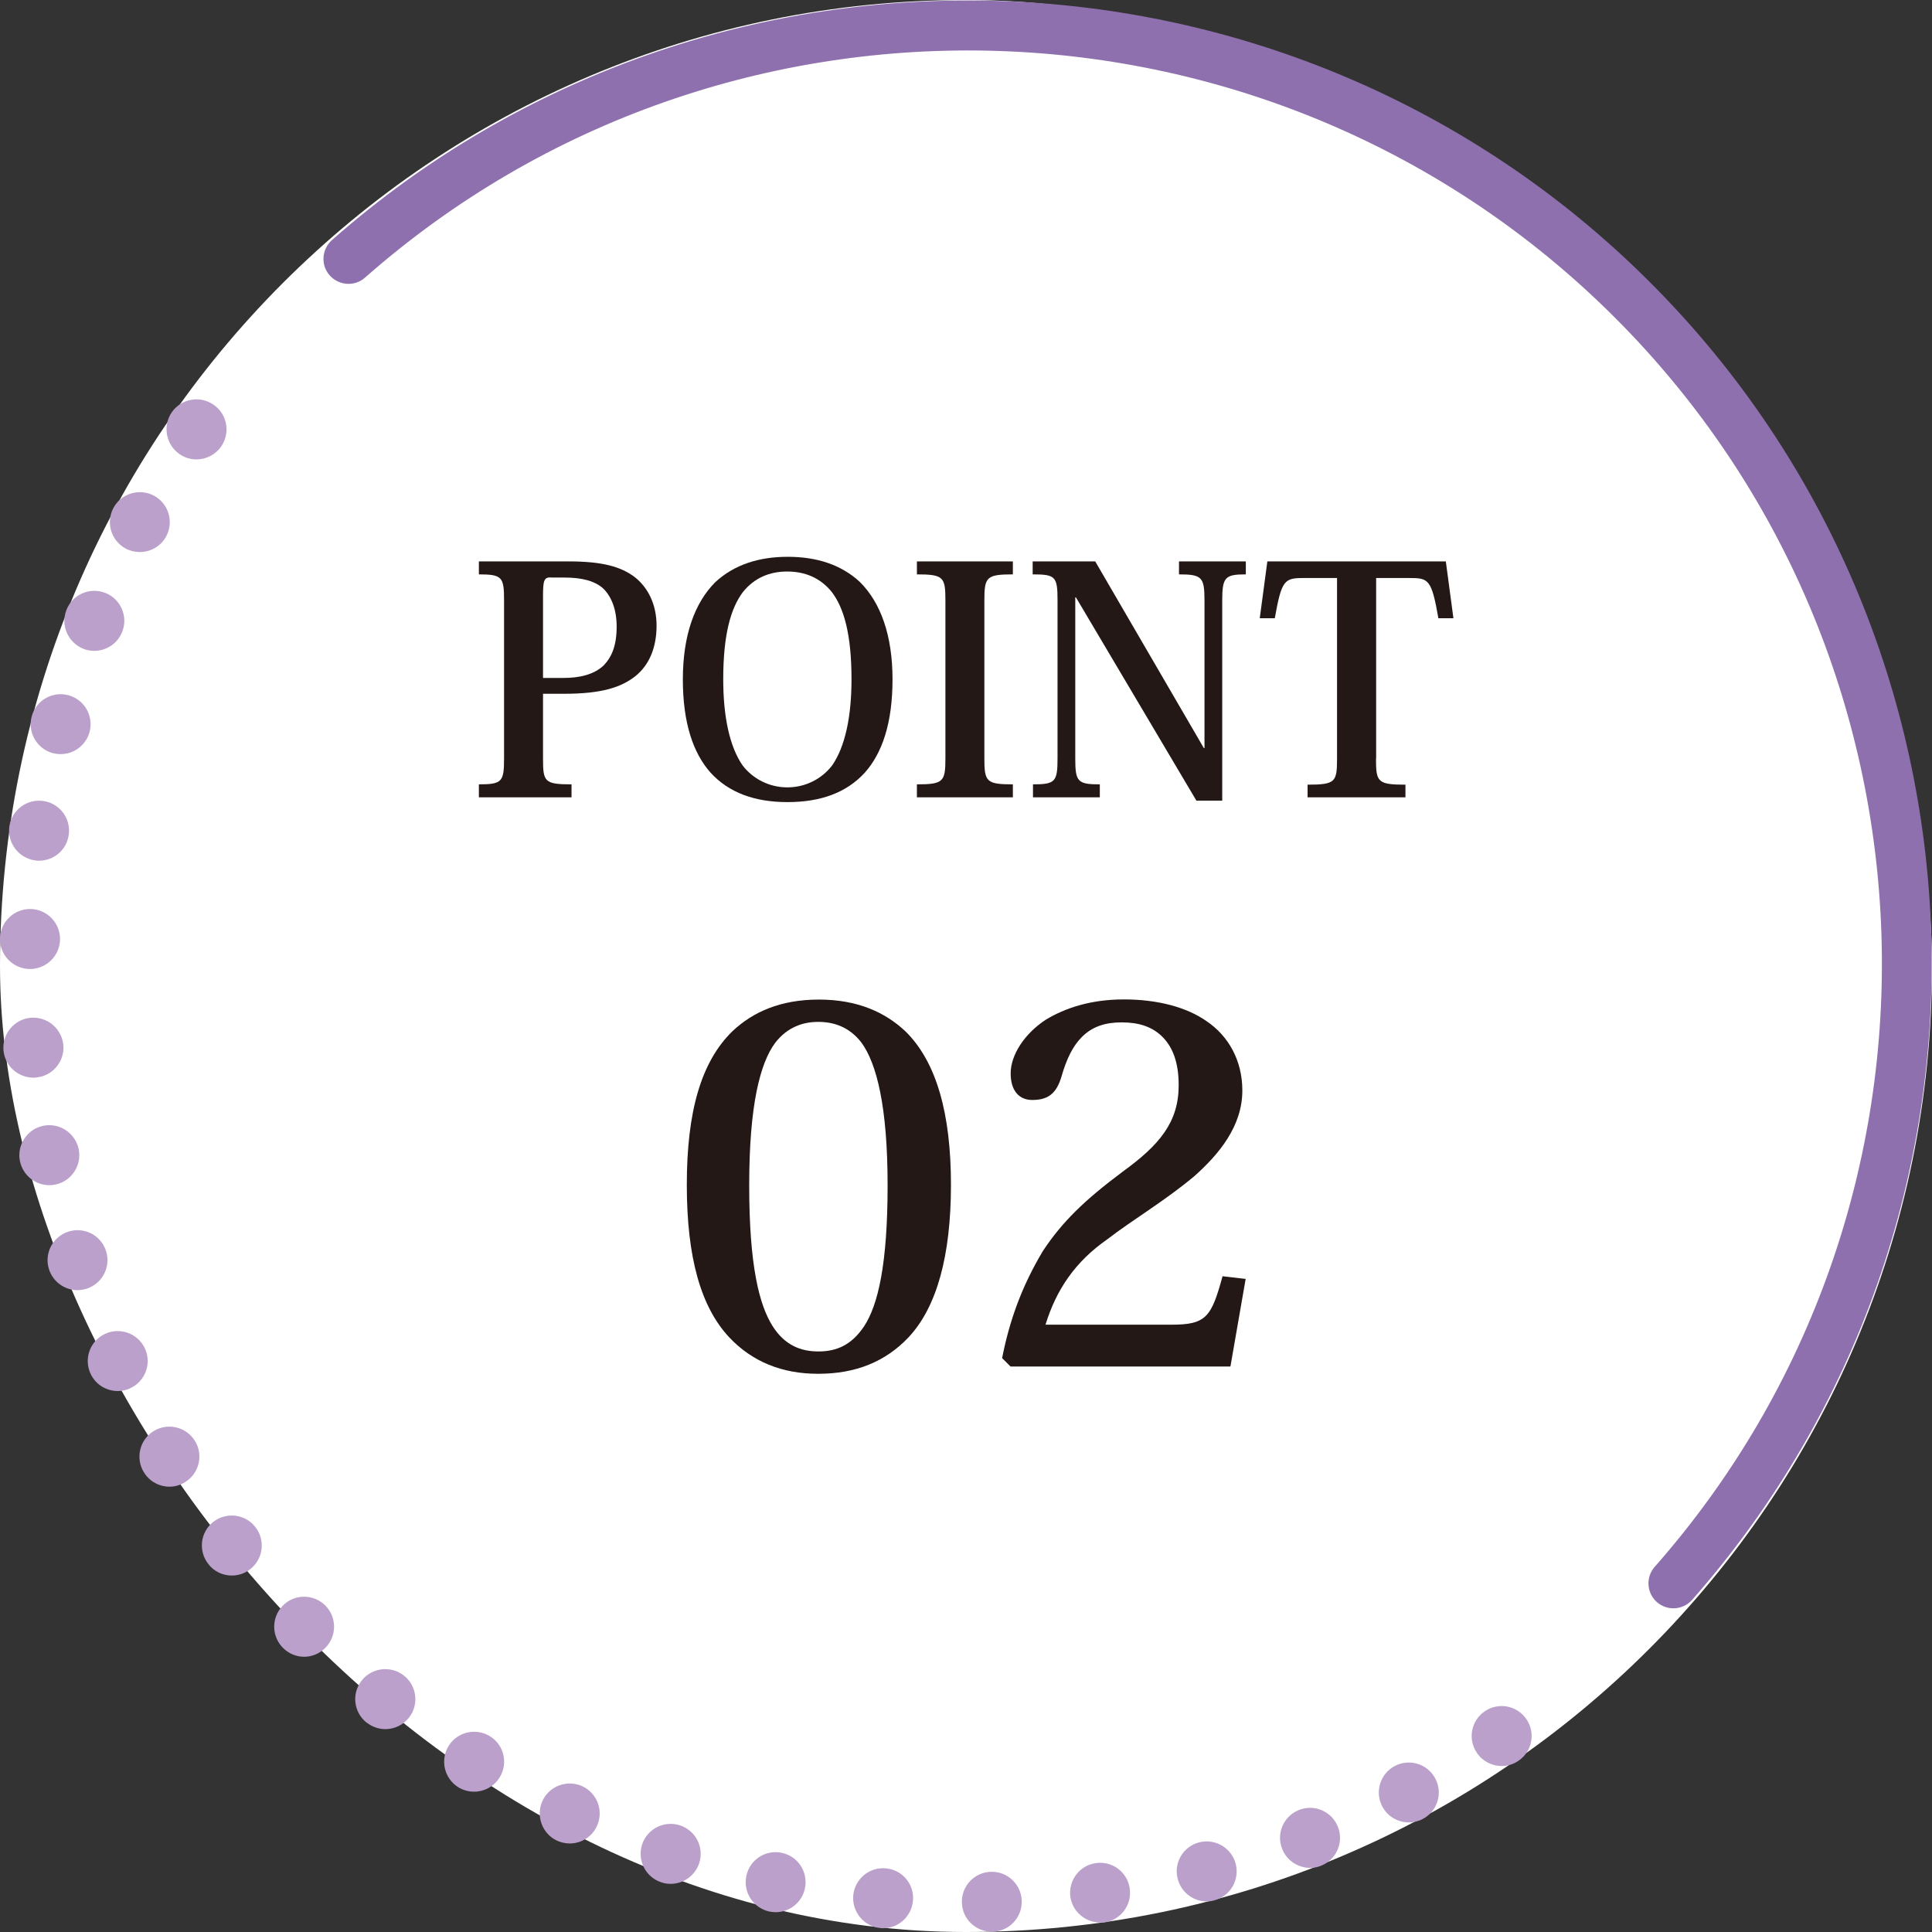
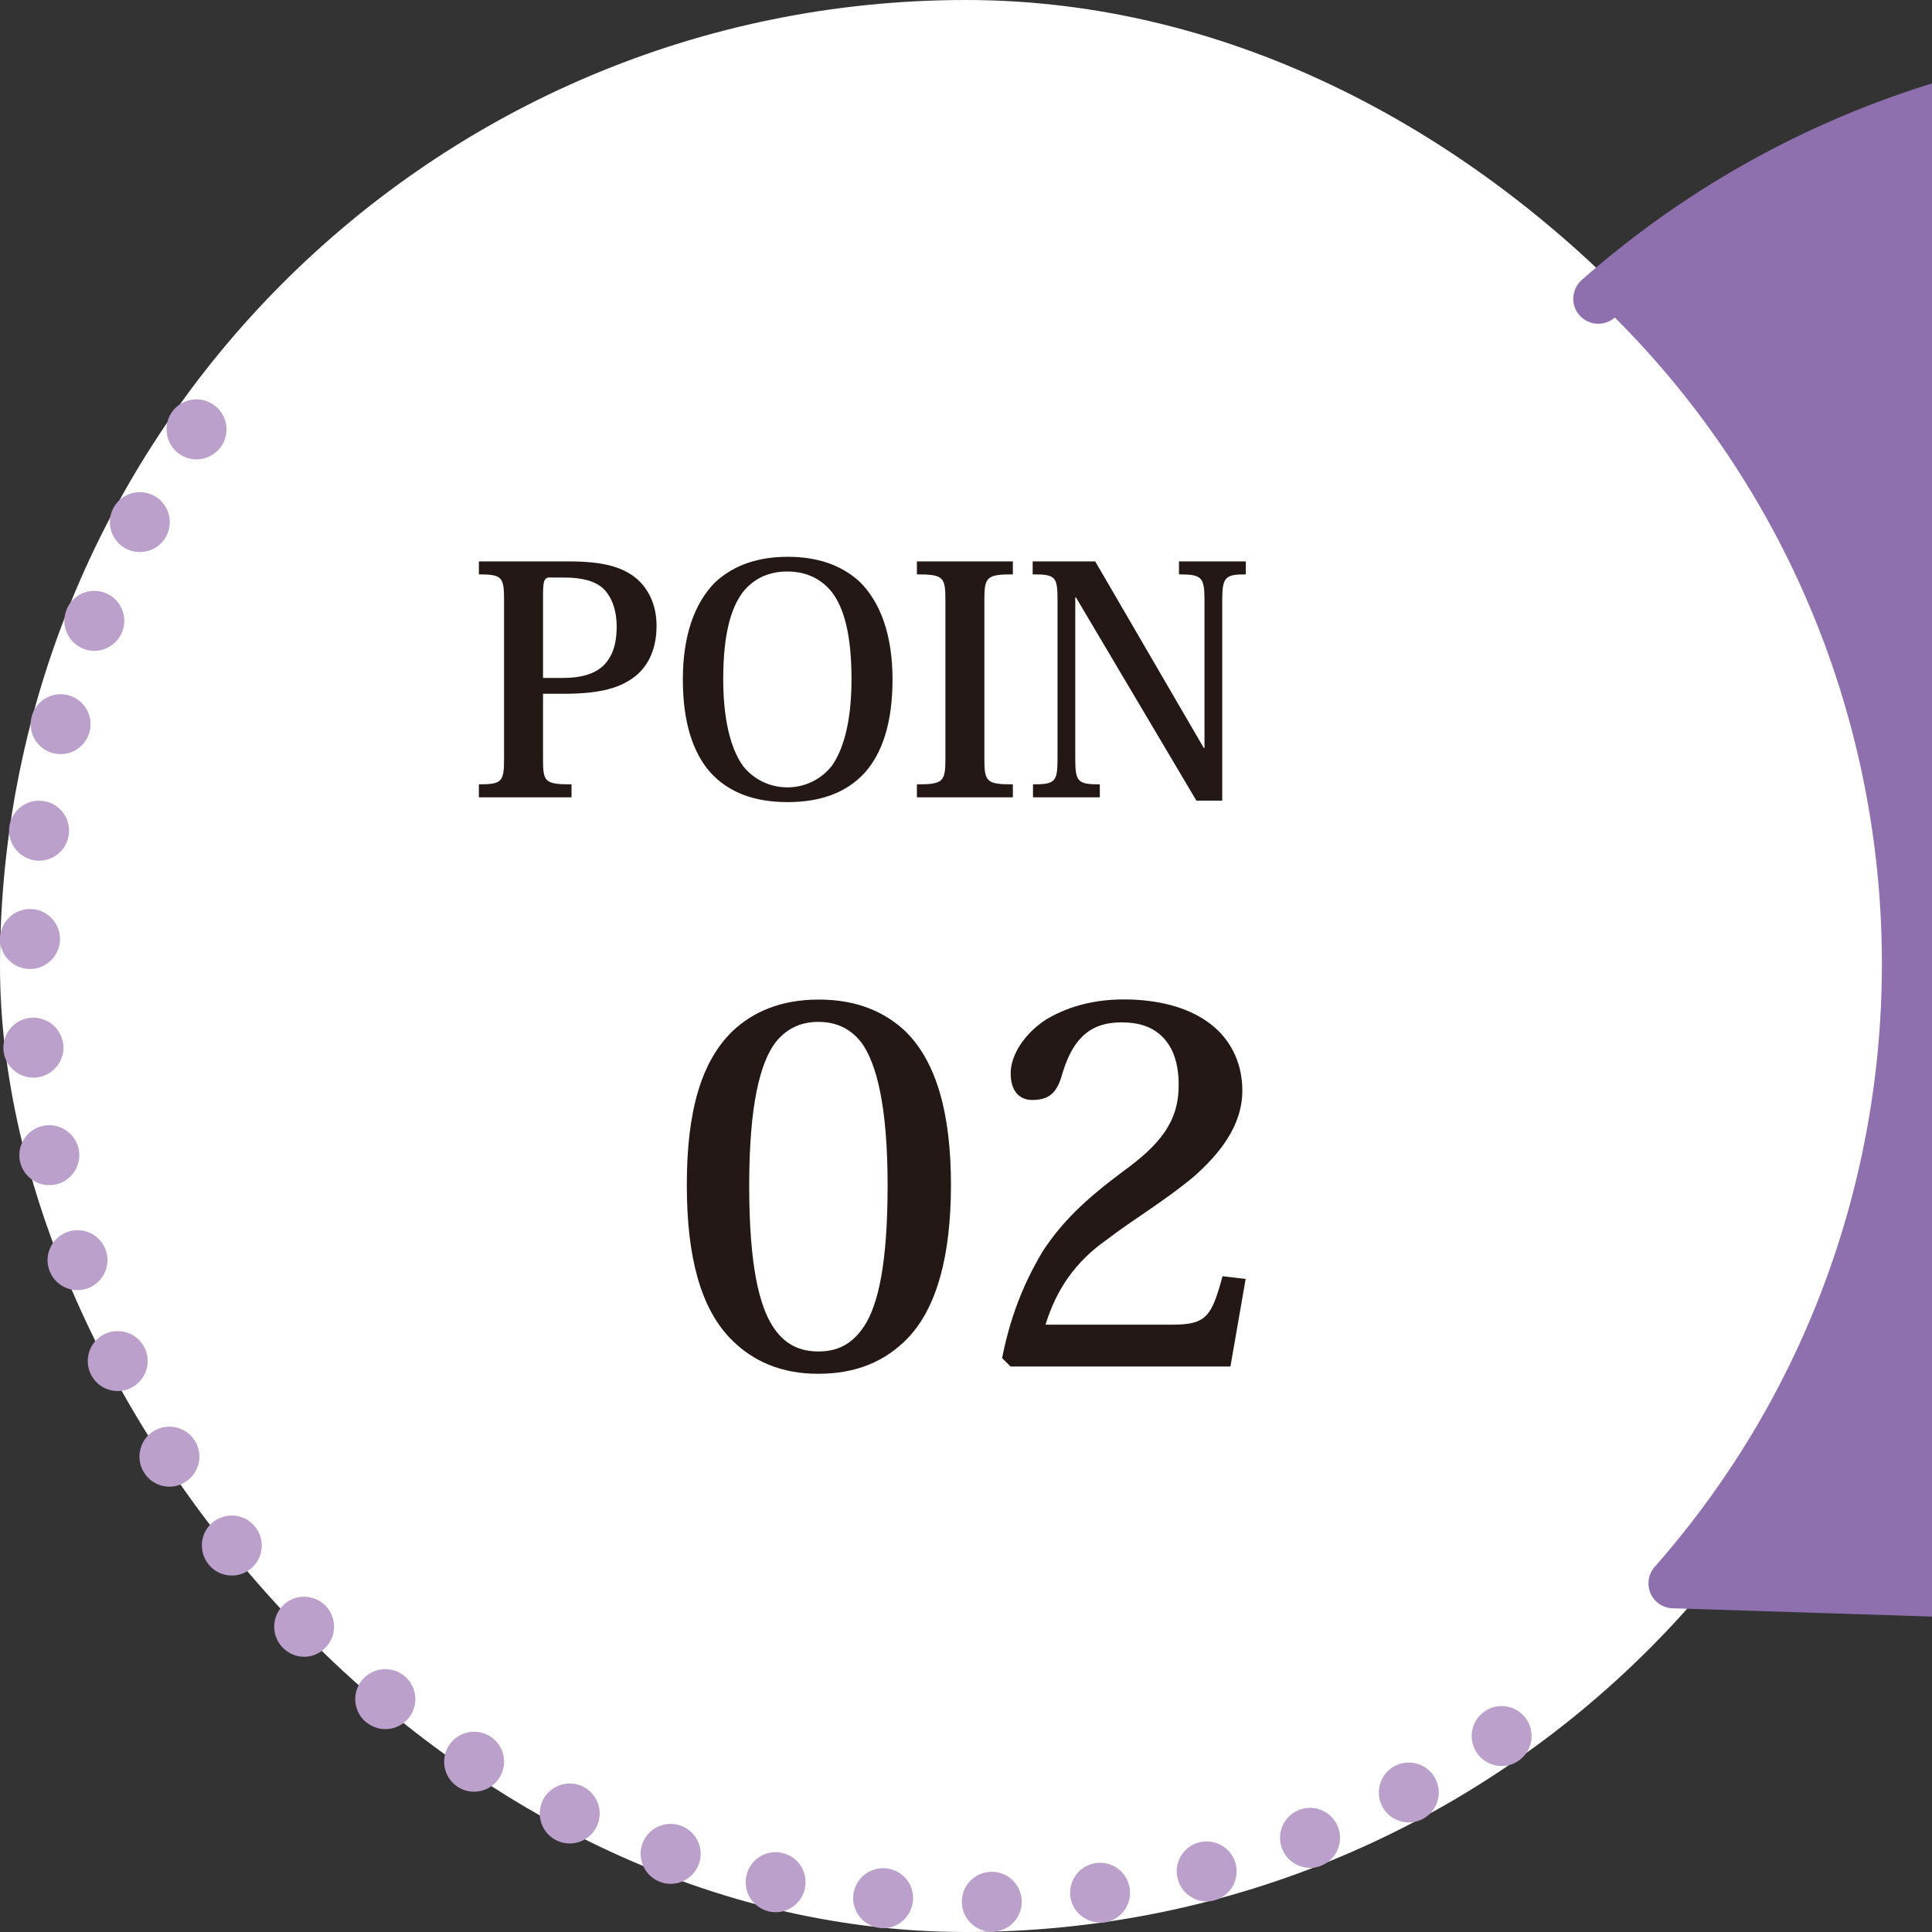
<svg xmlns="http://www.w3.org/2000/svg" id="_レイヤー_2" data-name="レイヤー_2" viewBox="0 0 122 122">
  <rect x="0" y="0" width="122" height="122" fill="#333333" stroke="none" />
  <defs>
    <style>
      .cls-1 {
        fill: #8f70ae;
      }

      .cls-2 {
        fill: #231815;
      }

      .cls-3 {
        fill: #fff;
      }

      .cls-4 {
        fill: #baa0ca;
      }
    </style>
  </defs>
  <g id="_レイヤー_1-2" data-name="レイヤー_1">
    <g>
      <rect class="cls-3" x="0" y="0" width="122" height="122" rx="61" ry="61" />
      <g>
        <path class="cls-2" d="M31.83,37.91c0-1.47-.12-1.64-1.59-1.64v-.82h5.64c2.13,0,3.31.32,4.2.99.85.67,1.38,1.74,1.38,3.07s-.43,2.46-1.34,3.19c-.91.71-2.13,1.11-4.51,1.11h-1.32v4.08c0,1.47.08,1.64,1.8,1.64v.82h-5.85v-.82c1.47,0,1.59-.17,1.59-1.64v-9.98ZM34.77,36.46c-.41,0-.48.19-.48,1.16v5.19h1.28c.99,0,1.92-.19,2.56-.8.5-.53.81-1.24.81-2.44,0-1.05-.31-1.87-.83-2.39-.54-.5-1.36-.71-2.5-.71h-.85Z" />
        <path class="cls-2" d="M49.72,50.65c-2.05,0-3.7-.59-4.86-1.87-1.08-1.22-1.74-3.11-1.74-5.88s.74-4.83,2.05-6.14c1.2-1.11,2.77-1.6,4.57-1.6s3.37.48,4.57,1.6c1.3,1.3,2.05,3.36,2.05,6.14s-.66,4.66-1.74,5.88c-1.16,1.28-2.81,1.87-4.88,1.87h-.02ZM49.7,36.09c-1.1,0-2.07.4-2.79,1.3-.76,1.01-1.24,2.67-1.24,5.5,0,2.33.39,4.24,1.22,5.44.64.84,1.67,1.39,2.83,1.39s2.19-.55,2.83-1.39c.83-1.2,1.22-3.11,1.22-5.44,0-2.84-.48-4.5-1.24-5.5-.72-.9-1.7-1.3-2.81-1.3h-.02Z" />
        <path class="cls-2" d="M59.7,37.91c0-1.47-.12-1.64-1.8-1.64v-.82h6.06v.82c-1.67,0-1.8.17-1.8,1.64v9.98c0,1.47.12,1.64,1.8,1.64v.82h-6.06v-.82c1.67,0,1.8-.17,1.8-1.64v-9.98Z" />
        <path class="cls-2" d="M76.02,47.24h.04v-9.33c0-1.47-.17-1.64-1.61-1.64v-.82h4.22v.82c-1.3,0-1.49.17-1.49,1.64v12.65h-1.63l-7.61-12.84h-.04v10.17c0,1.47.14,1.64,1.55,1.64v.82h-4.22v-.82c1.41,0,1.55-.17,1.55-1.64v-10c0-1.49-.14-1.62-1.57-1.62v-.82h3.95l6.86,11.79Z" />
-         <path class="cls-2" d="M86.89,47.91c0,1.47.1,1.64,1.86,1.64v.8h-6.18v-.8c1.76,0,1.86-.17,1.86-1.64v-11.41h-2.11c-1.22,0-1.39.13-1.82,2.54h-.95l.48-3.59h11.27l.48,3.59h-.95c-.43-2.46-.62-2.54-1.82-2.54h-2.11v11.41Z" />
      </g>
      <g>
        <path class="cls-2" d="M51.64,86.75c-2.25,0-4.14-.76-5.59-2.3-1.79-1.91-2.68-5.03-2.68-9.63s.89-7.76,2.88-9.7c1.29-1.22,3.04-2,5.46-2s4.17.79,5.46,2c1.98,1.94,2.88,5.23,2.88,9.7s-.89,7.72-2.68,9.63c-1.46,1.54-3.34,2.3-5.69,2.3h-.03ZM51.64,64.53c-.93,0-1.92.33-2.68,1.31-.96,1.28-1.65,3.94-1.65,9.01s.63,7.56,1.49,8.91c.76,1.18,1.75,1.58,2.88,1.58s2.08-.39,2.88-1.58c.89-1.35,1.49-3.94,1.49-8.91s-.69-7.69-1.65-9.01c-.76-.99-1.75-1.31-2.71-1.31h-.03Z" />
        <path class="cls-2" d="M77.67,86.29h-13.86l-.53-.53c.46-2.33,1.22-4.5,2.58-6.77,1.22-1.84,2.61-3.19,5.03-5,2.32-1.68,3.54-3.12,3.54-5.46,0-1.41-.36-2.43-1.09-3.12-.6-.56-1.39-.85-2.51-.85-1.03,0-1.85.26-2.51.92-.56.56-.96,1.35-1.29,2.5-.33,1.12-.89,1.48-1.85,1.48-.83,0-1.36-.59-1.36-1.68,0-1.15.86-2.5,2.22-3.39,1.19-.72,2.81-1.28,4.93-1.28s3.97.49,5.23,1.38c1.36.92,2.25,2.46,2.25,4.37,0,2.27-1.49,4.04-3.04,5.42-1.89,1.58-3.87,2.73-5.49,3.98-2.02,1.41-3.21,3.16-3.9,5.39h7.97c2.18,0,2.51-.49,3.21-3.06l1.46.17-.96,5.52Z" />
      </g>
      <path class="cls-4" d="M60.74,120.14c-.03-1.05.8-1.92,1.84-1.94h0c1.05-.03,1.91.8,1.94,1.84h0c.03,1.05-.8,1.92-1.84,1.94h-.05c-1.03,0-1.87-.82-1.89-1.84ZM55.6,121.75c-1.04-.09-1.81-1.02-1.72-2.06h0c.1-1.04,1.02-1.81,2.06-1.71h0c1.04.09,1.81,1.01,1.71,2.05h0c-.09.99-.91,1.73-1.88,1.73h0c-.06,0-.12,0-.17-.01ZM67.59,119.79c-.14-1.04.58-2,1.61-2.14h0c1.04-.15,2,.57,2.14,1.61h0c.15,1.03-.57,1.99-1.61,2.14h0c-.09,0-.18,0-.26,0h0c-.93,0-1.74-.68-1.88-1.62ZM48.59,120.71h0c-1.02-.22-1.68-1.22-1.46-2.25h0c.21-1.02,1.21-1.68,2.24-1.46h-.01c1.03.21,1.68,1.21,1.47,2.24h0c-.18.89-.97,1.51-1.85,1.51h0c-.13,0-.26-.02-.39-.04ZM74.37,118.65c-.27-1.01.34-2.05,1.35-2.31h0c1.01-.26,2.04.34,2.31,1.35h0c.26,1.02-.34,2.05-1.35,2.31h0c-.16.05-.32.07-.48.07h0c-.84,0-1.61-.57-1.83-1.42ZM41.75,118.86c-.99-.33-1.53-1.4-1.2-2.4h0c.34-.99,1.41-1.52,2.4-1.19h0c.99.33,1.53,1.4,1.2,2.39h0c-.27.8-1.01,1.3-1.8,1.3h0c-.2,0-.4-.03-.6-.1ZM80.96,116.74c-.38-.97.1-2.07,1.08-2.45h0c.97-.38,2.07.1,2.45,1.08h0c.38.97-.1,2.07-1.08,2.45h0c-.22.09-.45.13-.68.13h0c-.76,0-1.48-.46-1.77-1.21ZM35.17,116.23h0c-.94-.44-1.35-1.57-.91-2.52h0c.44-.94,1.57-1.35,2.52-.91h0c.95.45,1.35,1.57.91,2.52h0c-.32.69-1,1.09-1.72,1.09h0c-.26,0-.54-.06-.8-.18ZM87.29,114.08c-.49-.92-.14-2.07.78-2.56h0c.93-.49,2.07-.14,2.56.78h0c.5.93.14,2.07-.78,2.56h0c-.28.15-.59.22-.89.22h0c-.67,0-1.33-.36-1.67-1ZM28.94,112.86c-.89-.56-1.16-1.72-.61-2.61h0c.55-.89,1.72-1.16,2.61-.61h0c.89.55,1.16,1.71.61,2.6h0c-.36.58-.98.9-1.61.9h0c-.34,0-.69-.09-1-.28ZM93.27,110.7c-.6-.86-.38-2.04.48-2.63h0c.86-.6,2.04-.38,2.63.48h0c.6.86.38,2.04-.48,2.63h0c-.33.23-.7.34-1.07.34h0c-.6,0-1.2-.29-1.56-.82ZM23.15,108.78c-.82-.65-.96-1.84-.31-2.66h0c.65-.82,1.84-.96,2.67-.31h0c.82.65.96,1.84.31,2.66h0c-.37.47-.93.72-1.49.72h0c-.41,0-.82-.14-1.17-.41ZM17.87,104.06c-.74-.74-.74-1.94,0-2.68h0c.73-.74,1.94-.73,2.67,0h0c.74.74.74,1.94,0,2.68h0c-.37.37-.85.56-1.34.56h0c-.48,0-.96-.19-1.33-.56ZM13.16,98.77c-.65-.82-.52-2.01.3-2.66h0c.82-.65,2.01-.51,2.66.31h0c.65.82.51,2.01-.31,2.66h0c-.34.28-.76.41-1.17.41h0c-.56,0-1.11-.24-1.48-.72ZM9.09,92.98c-.55-.89-.28-2.06.61-2.61h0c.89-.55,2.06-.27,2.61.62h0c.55.89.27,2.05-.62,2.6h0c-.31.2-.65.29-.99.29h0c-.63,0-1.25-.32-1.61-.9ZM5.72,86.75c-.44-.95-.04-2.07.91-2.52h0c.95-.44,2.08-.03,2.52.92h0c.44.94.03,2.07-.92,2.51h0c-.25.13-.53.18-.79.18h0c-.72,0-1.4-.4-1.72-1.09ZM3.1,80.17h0c-.33-.99.21-2.06,1.2-2.39h0c.99-.33,2.06.2,2.39,1.2h0c.33.99-.21,2.06-1.2,2.39h0c-.2.06-.4.1-.59.1h0c-.8,0-1.54-.51-1.8-1.3ZM1.26,73.33c-.21-1.02.45-2.03,1.47-2.24h0c1.02-.21,2.02.45,2.24,1.47h0c.21,1.02-.45,2.03-1.47,2.24h0c-.13.03-.26.04-.39.04h0c-.88,0-1.66-.62-1.85-1.51ZM.22,66.33c-.09-1.05.68-1.97,1.72-2.06h0c1.04-.09,1.96.68,2.06,1.72h0c.09,1.04-.68,1.96-1.72,2.05h0c-.06.01-.11.01-.17.01h0c-.97,0-1.8-.74-1.89-1.72ZM1.85,61.19c-1.05-.03-1.88-.9-1.85-1.94H0c.03-1.05.9-1.87,1.94-1.85h0c1.05.03,1.88.9,1.85,1.95h0c-.03,1.02-.87,1.84-1.9,1.84h-.04ZM2.2,54.33c-1.03-.15-1.75-1.11-1.61-2.14h0c.15-1.04,1.11-1.76,2.15-1.61h0c1.03.15,1.75,1.11,1.6,2.14h0c-.13.95-.94,1.63-1.87,1.63h0c-.09,0-.18,0-.27-.02ZM3.34,47.56c-1-.27-1.61-1.3-1.34-2.31h0c.26-1.01,1.3-1.62,2.31-1.35h0c1.01.26,1.61,1.3,1.35,2.31h0c-.23.85-.99,1.41-1.83,1.41h0c-.16,0-.32-.02-.49-.06ZM5.27,40.97c-.98-.39-1.46-1.49-1.07-2.46h0c.37-.97,1.47-1.45,2.45-1.07h0c.97.38,1.45,1.48,1.07,2.45h0c-.29.75-1.01,1.21-1.77,1.21h0c-.22,0-.46-.04-.68-.13ZM7.94,34.64c-.92-.49-1.27-1.64-.78-2.56h0c.49-.92,1.64-1.27,2.56-.78h0c.92.49,1.27,1.64.78,2.56h0c-.34.64-1,1-1.67,1h0c-.3,0-.61-.07-.89-.22ZM11.33,28.67c-.86-.6-1.07-1.78-.48-2.64h0c.6-.86,1.78-1.07,2.64-.47h0c.86.59,1.07,1.77.48,2.63h0c-.37.53-.96.82-1.56.82h0c-.38,0-.75-.11-1.08-.34Z" />
-       <path class="cls-1" d="M105.67,101.56c-.37,0-.74-.13-1.04-.39-.65-.58-.72-1.57-.14-2.23,20.06-22.77,18.96-57.42-2.52-78.89C80.49-1.42,45.83-2.53,23.05,17.53c-.65.58-1.65.51-2.23-.14-.58-.65-.51-1.65.14-2.23,24.02-21.16,60.58-19.99,83.23,2.66,22.65,22.65,23.82,59.19,2.66,83.21-.31.35-.75.53-1.18.53Z" />
+       <path class="cls-1" d="M105.67,101.56c-.37,0-.74-.13-1.04-.39-.65-.58-.72-1.57-.14-2.23,20.06-22.77,18.96-57.42-2.52-78.89c-.65.58-1.65.51-2.23-.14-.58-.65-.51-1.65.14-2.23,24.02-21.16,60.58-19.99,83.23,2.66,22.65,22.65,23.82,59.19,2.66,83.21-.31.35-.75.53-1.18.53Z" />
    </g>
  </g>
</svg>